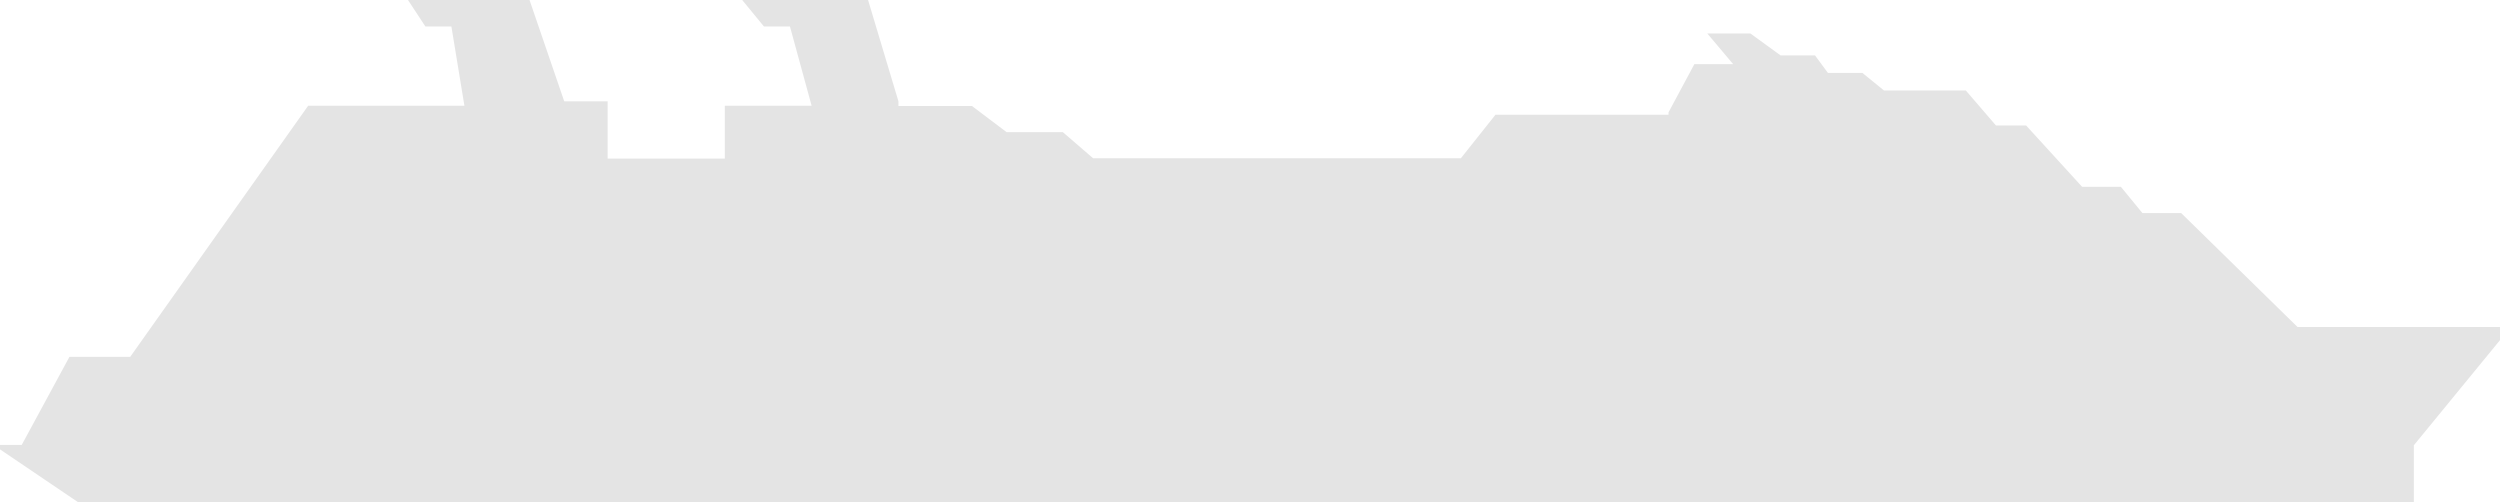
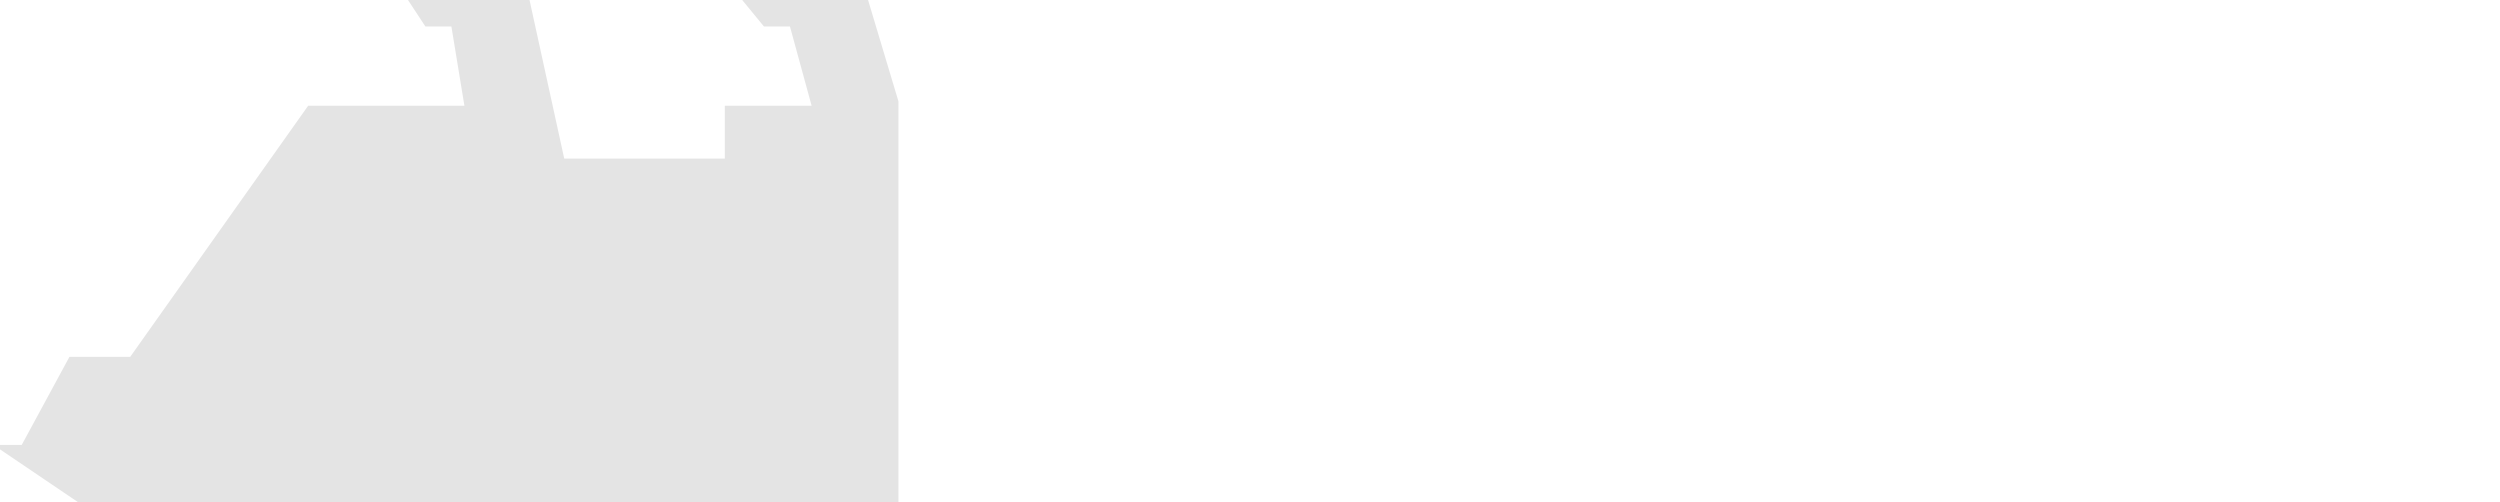
<svg xmlns="http://www.w3.org/2000/svg" viewBox="0 0 448 90" fill="#E4E4E4">
-   <path d="M448 60.953V59.383V58.598H411.715L390.87 38.187H383.922L380.062 33.477H373.114L363.078 22.486H357.674L352.269 16.206H337.601L333.741 13.065H327.565L325.249 9.925H319.073L313.668 6H305.948L310.58 11.495H303.632L299 20.131V90H432.56V79.794L448 60.953Z" fill="#E4E4E4" transform="matrix(1, 0, 0, 1, 0, 1.4210854715202004e-14)" />
-   <path d="M161 90V18.158L155.556 0H133L136.889 4.737H141.556L145.444 18.947H129.889V28.421H108.889V18.158H101.111L94.889 0H73.111L76.222 4.737H80.889L83.222 18.947H55.222L23.333 63.947H12.444L3.889 79.737H0V80.526L14 90H161Z" fill="#E4E4E4" transform="matrix(1, 0, 0, 1, 0, 1.4210854715202004e-14)" />
-   <path d="M 300 90 L 300 20.56 L 267.989 20.56 L 261.787 28.363 L 195.888 28.363 L 190.461 23.681 L 180.382 23.681 L 174.18 19 L 160 19 L 159.95 50.003 L 160 90 L 300 90 Z" fill="#E4E4E4" style="paint-order: stroke markers;" transform="matrix(1, 0, 0, 1, 0, 1.4210854715202004e-14)" />
+   <path d="M161 90V18.158L155.556 0H133L136.889 4.737H141.556L145.444 18.947H129.889V28.421H108.889H101.111L94.889 0H73.111L76.222 4.737H80.889L83.222 18.947H55.222L23.333 63.947H12.444L3.889 79.737H0V80.526L14 90H161Z" fill="#E4E4E4" transform="matrix(1, 0, 0, 1, 0, 1.4210854715202004e-14)" />
</svg>